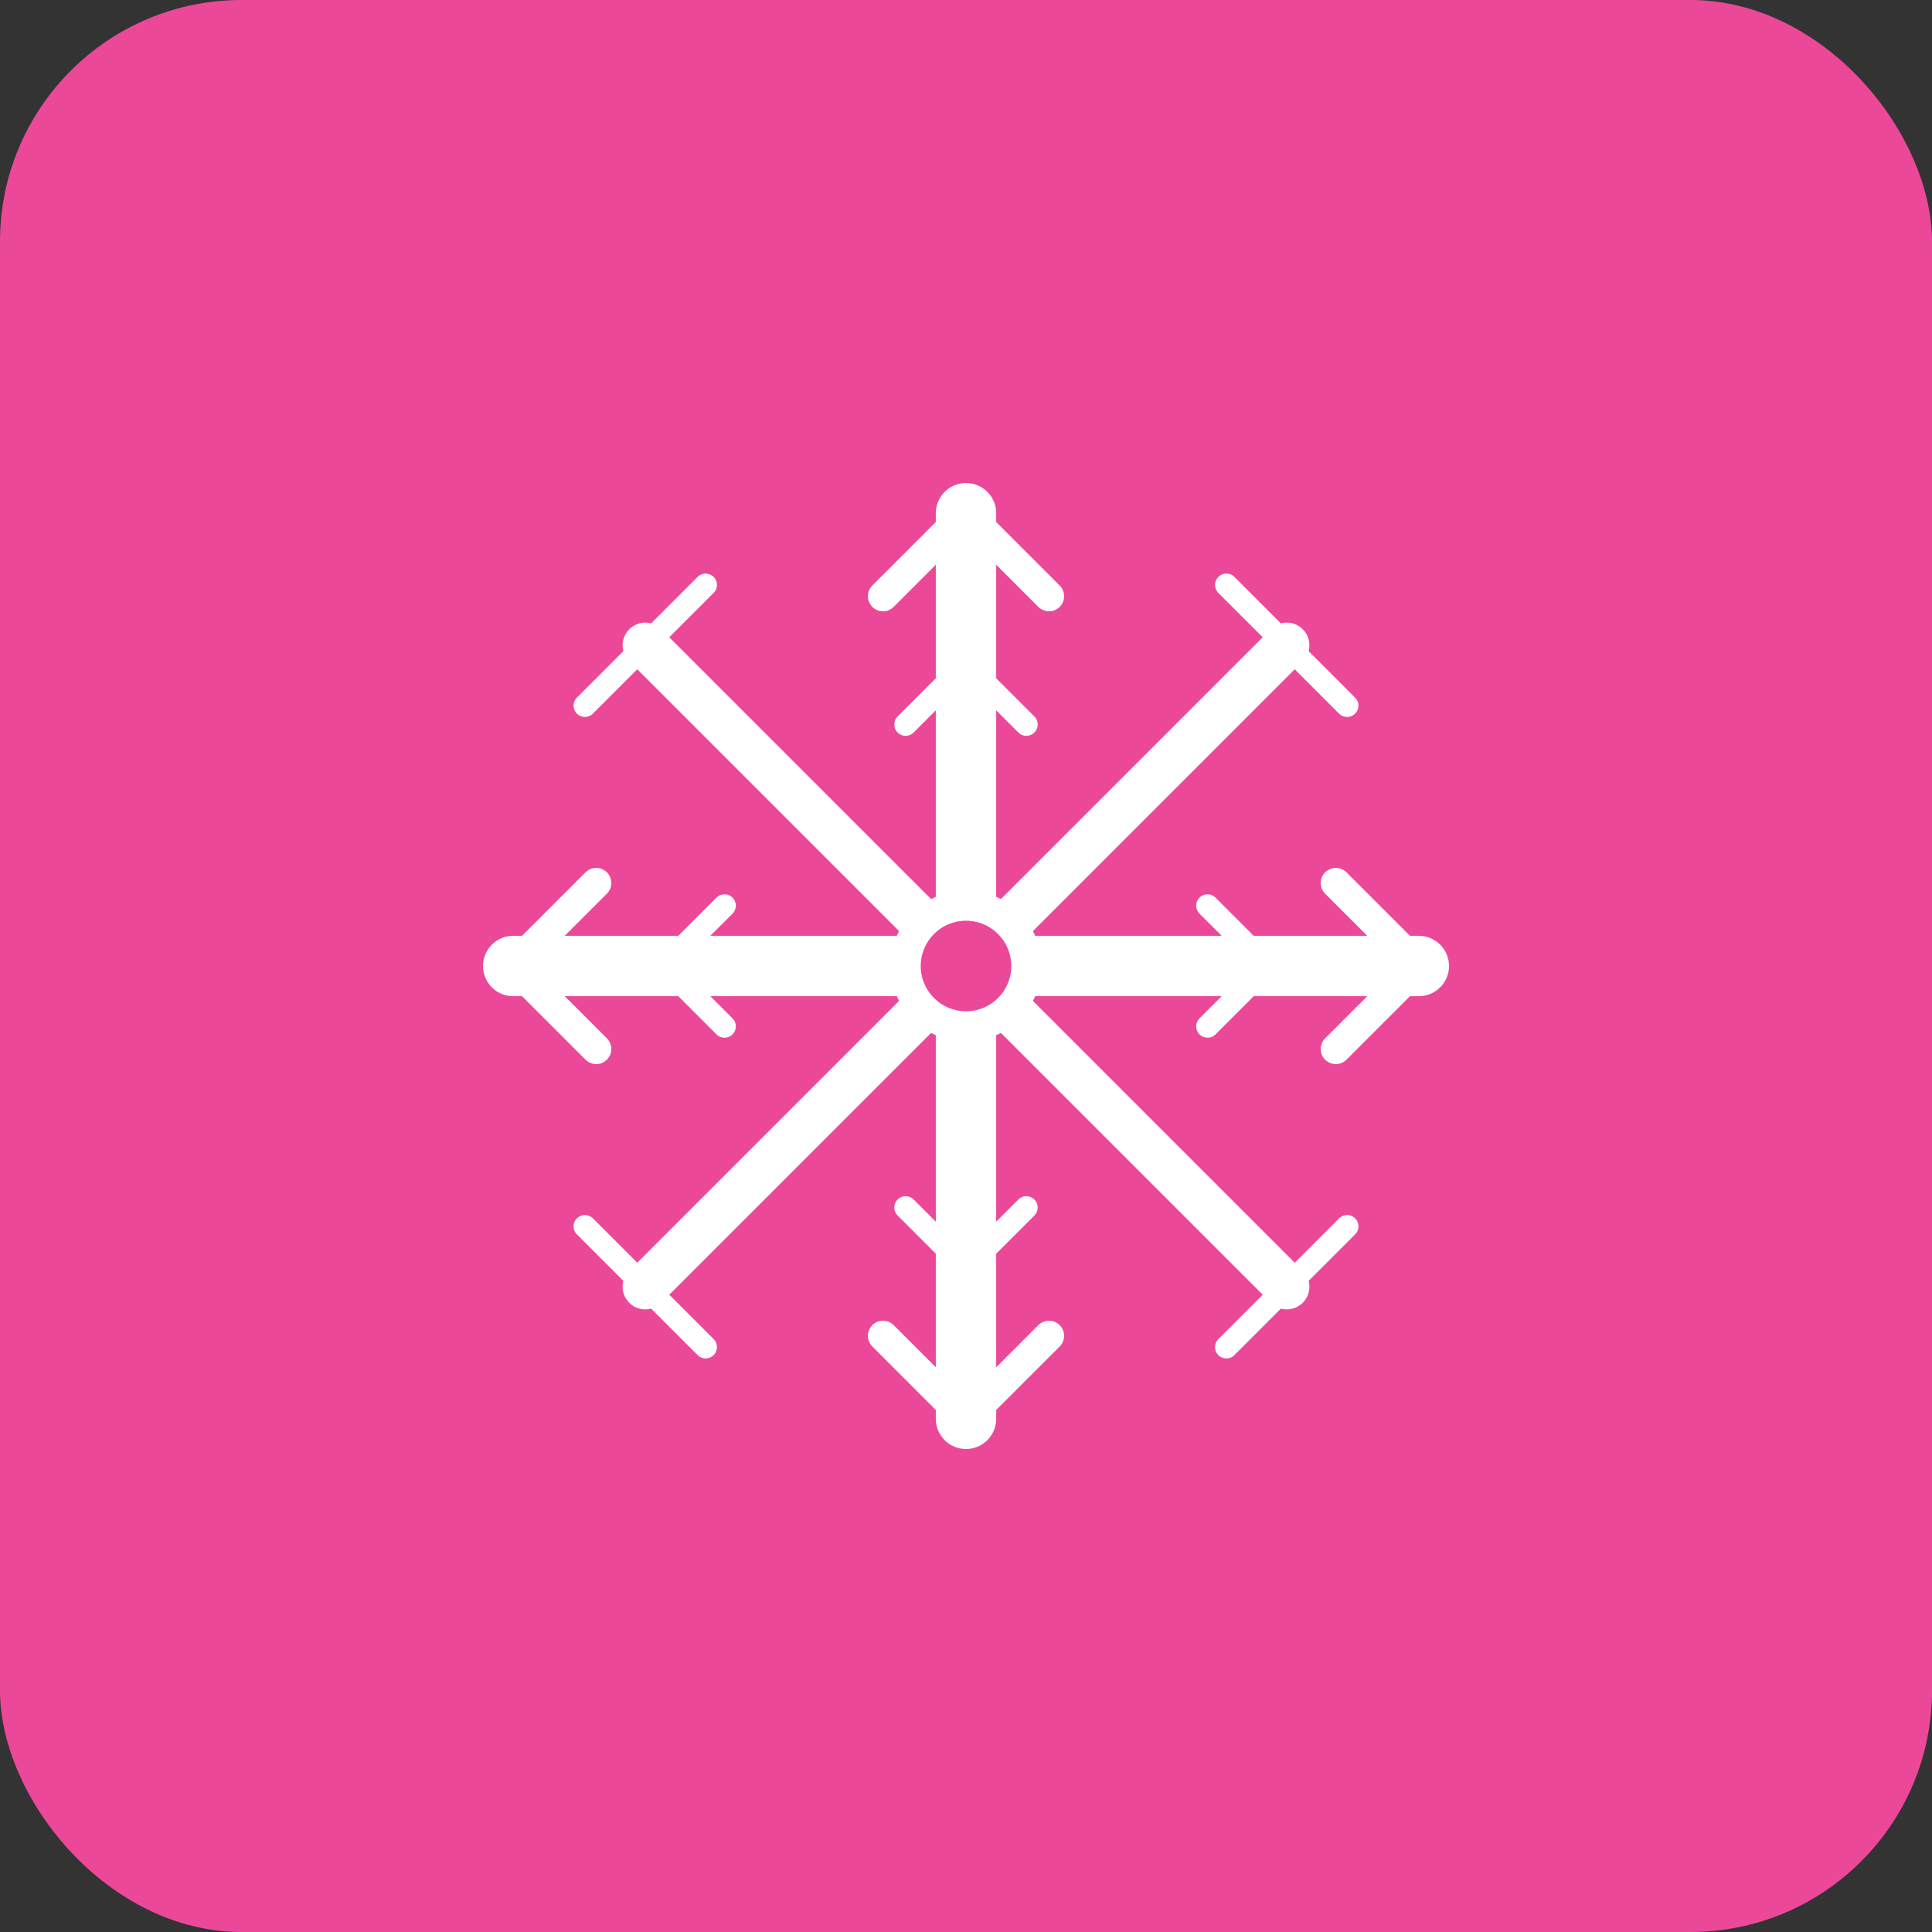
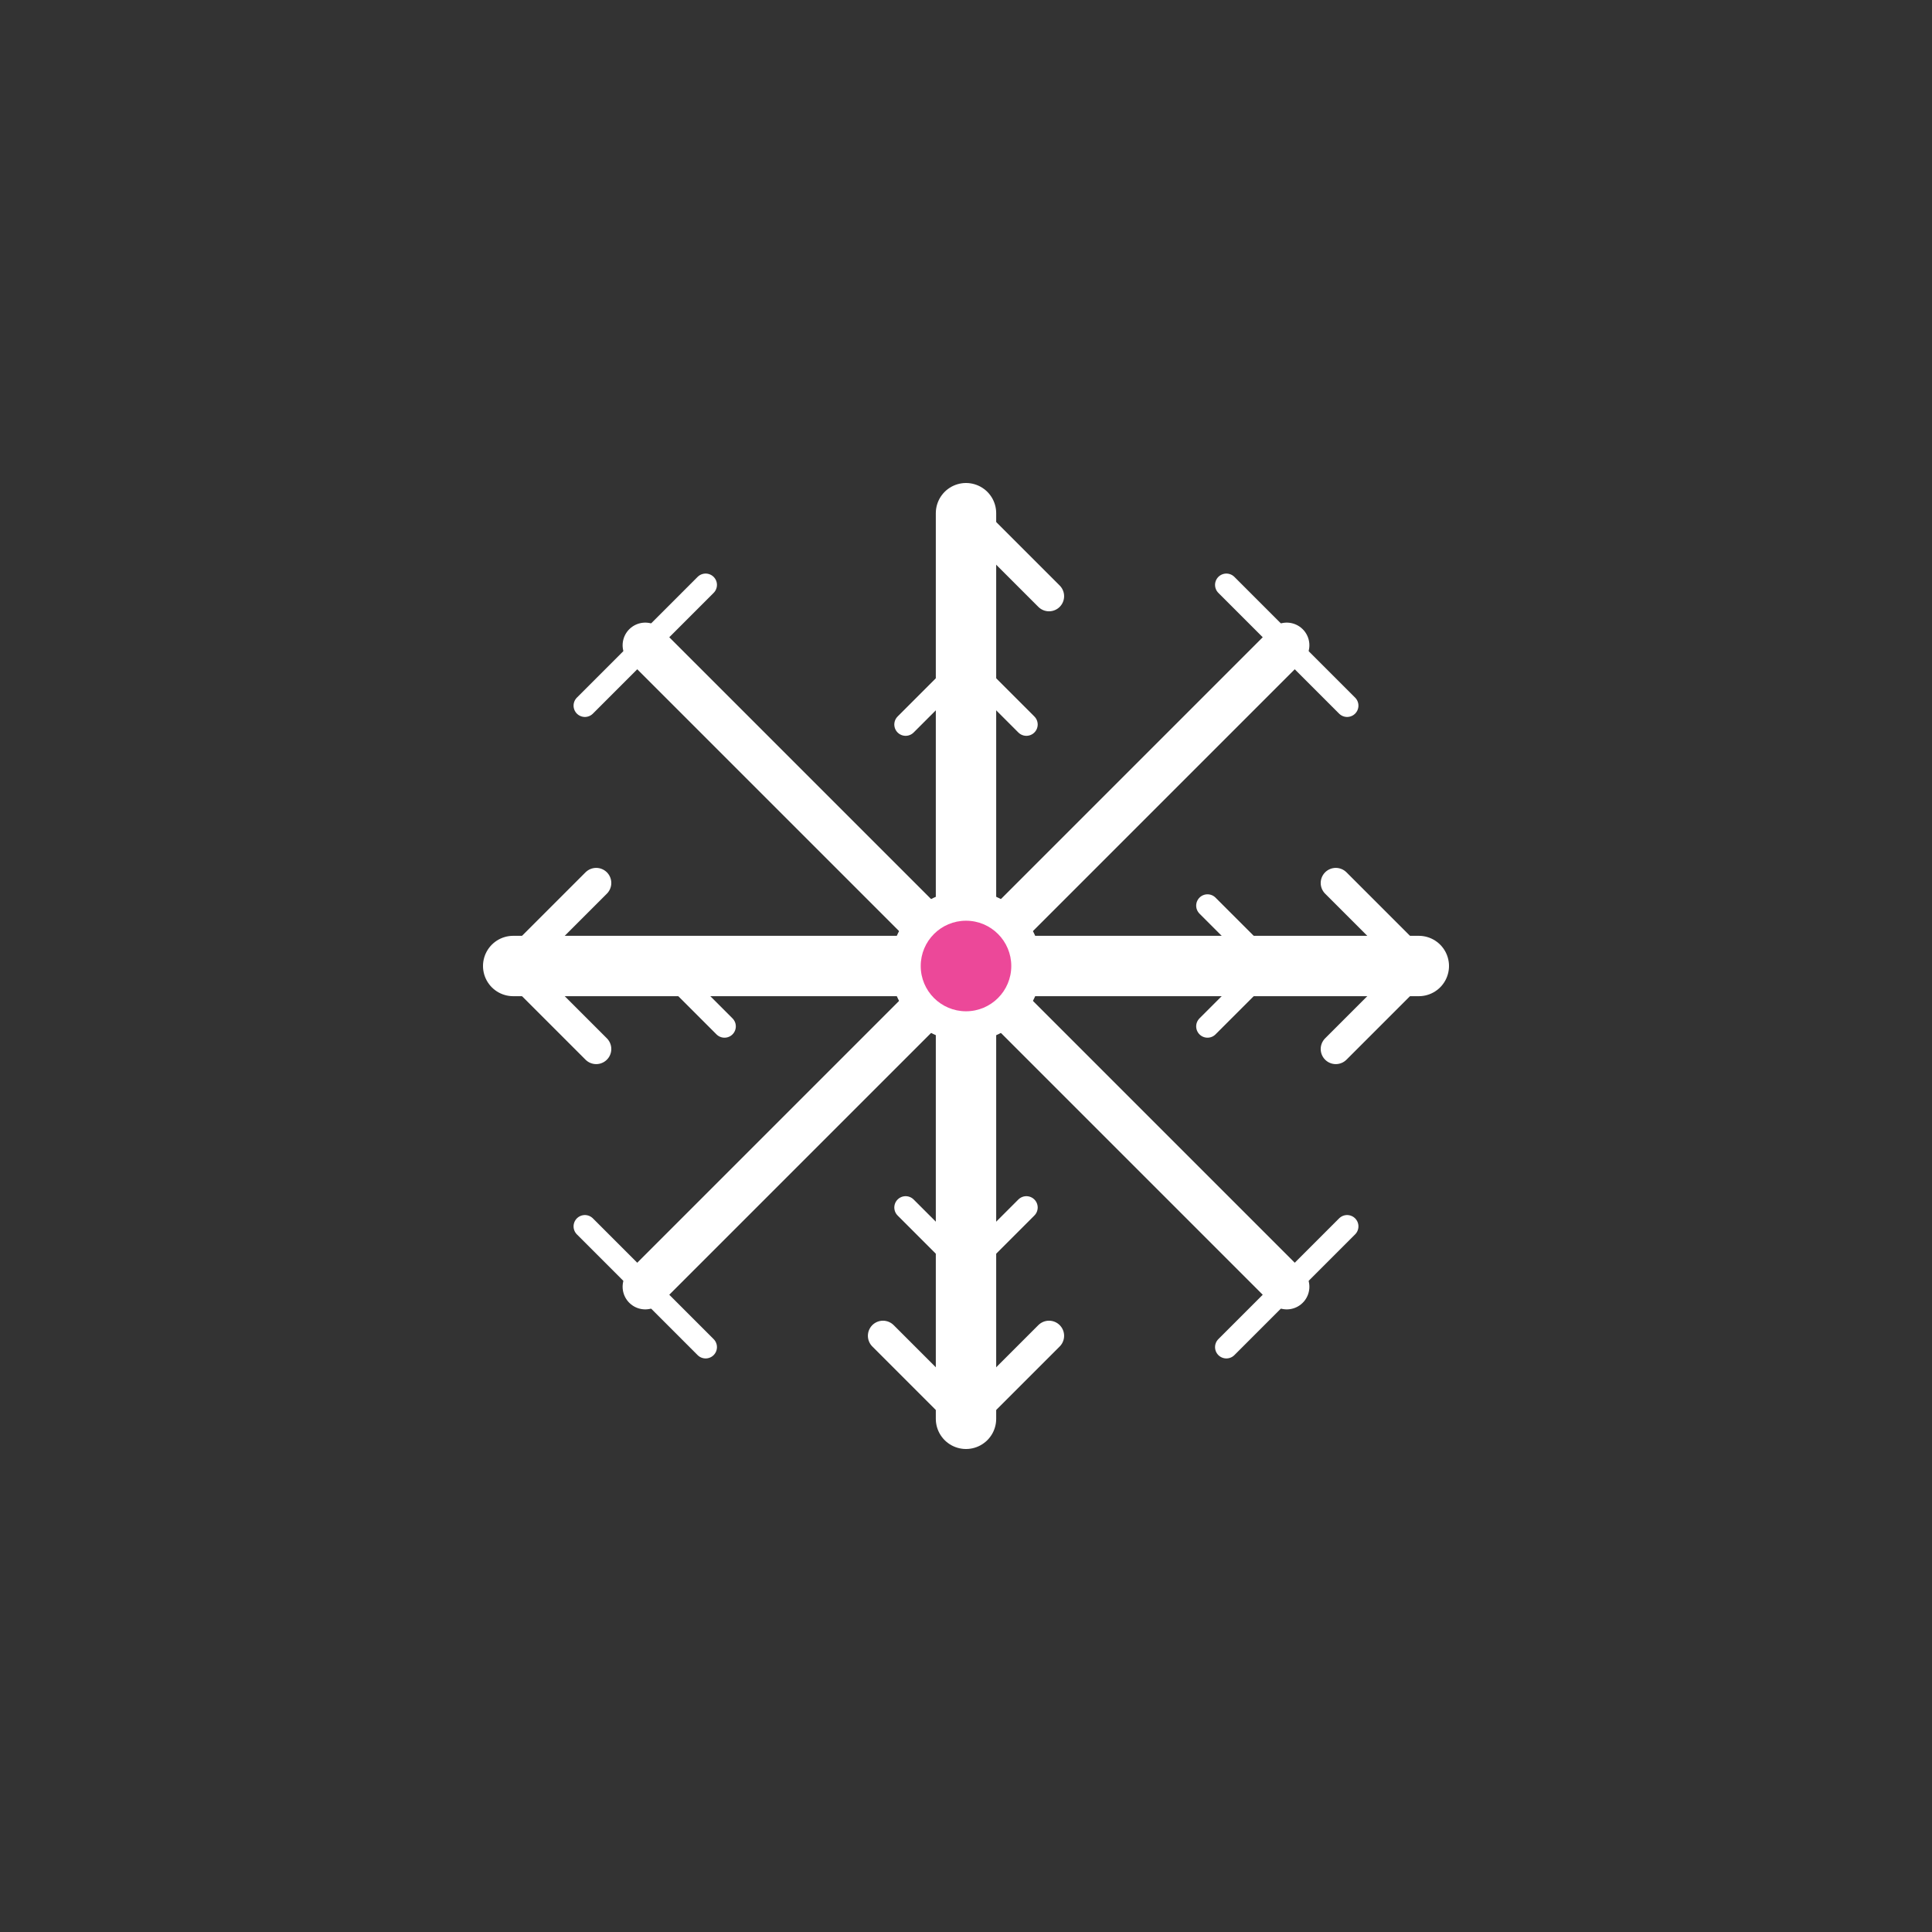
<svg xmlns="http://www.w3.org/2000/svg" width="512" height="512" viewBox="0 0 512 512" fill="none">
  <rect x="0" y="0" width="512" height="512" fill="#333333" stroke="none" />
-   <rect width="512" height="512" rx="64" fill="#EC4899" />
  <g transform="translate(256, 256)">
    <line x1="-120" y1="0" x2="120" y2="0" stroke="white" stroke-width="16" stroke-linecap="round" />
    <line x1="0" y1="-120" x2="0" y2="120" stroke="white" stroke-width="16" stroke-linecap="round" />
    <line x1="-85" y1="-85" x2="85" y2="85" stroke="white" stroke-width="12" stroke-linecap="round" />
    <line x1="85" y1="-85" x2="-85" y2="85" stroke="white" stroke-width="12" stroke-linecap="round" />
-     <line x1="0" y1="-120" x2="-22" y2="-98" stroke="white" stroke-width="8" stroke-linecap="round" />
    <line x1="0" y1="-120" x2="22" y2="-98" stroke="white" stroke-width="8" stroke-linecap="round" />
    <line x1="0" y1="-80" x2="-16" y2="-64" stroke="white" stroke-width="6" stroke-linecap="round" />
    <line x1="0" y1="-80" x2="16" y2="-64" stroke="white" stroke-width="6" stroke-linecap="round" />
    <line x1="0" y1="120" x2="-22" y2="98" stroke="white" stroke-width="8" stroke-linecap="round" />
    <line x1="0" y1="120" x2="22" y2="98" stroke="white" stroke-width="8" stroke-linecap="round" />
    <line x1="0" y1="80" x2="-16" y2="64" stroke="white" stroke-width="6" stroke-linecap="round" />
    <line x1="0" y1="80" x2="16" y2="64" stroke="white" stroke-width="6" stroke-linecap="round" />
    <line x1="-120" y1="0" x2="-98" y2="-22" stroke="white" stroke-width="8" stroke-linecap="round" />
    <line x1="-120" y1="0" x2="-98" y2="22" stroke="white" stroke-width="8" stroke-linecap="round" />
-     <line x1="-80" y1="0" x2="-64" y2="-16" stroke="white" stroke-width="6" stroke-linecap="round" />
    <line x1="-80" y1="0" x2="-64" y2="16" stroke="white" stroke-width="6" stroke-linecap="round" />
    <line x1="120" y1="0" x2="98" y2="-22" stroke="white" stroke-width="8" stroke-linecap="round" />
    <line x1="120" y1="0" x2="98" y2="22" stroke="white" stroke-width="8" stroke-linecap="round" />
    <line x1="80" y1="0" x2="64" y2="-16" stroke="white" stroke-width="6" stroke-linecap="round" />
    <line x1="80" y1="0" x2="64" y2="16" stroke="white" stroke-width="6" stroke-linecap="round" />
    <line x1="-85" y1="-85" x2="-69" y2="-69" stroke="white" stroke-width="6" stroke-linecap="round" />
    <line x1="-85" y1="-85" x2="-101" y2="-69" stroke="white" stroke-width="6" stroke-linecap="round" />
    <line x1="-85" y1="-85" x2="-69" y2="-101" stroke="white" stroke-width="6" stroke-linecap="round" />
    <line x1="85" y1="85" x2="69" y2="69" stroke="white" stroke-width="6" stroke-linecap="round" />
    <line x1="85" y1="85" x2="101" y2="69" stroke="white" stroke-width="6" stroke-linecap="round" />
    <line x1="85" y1="85" x2="69" y2="101" stroke="white" stroke-width="6" stroke-linecap="round" />
    <line x1="85" y1="-85" x2="69" y2="-69" stroke="white" stroke-width="6" stroke-linecap="round" />
    <line x1="85" y1="-85" x2="101" y2="-69" stroke="white" stroke-width="6" stroke-linecap="round" />
    <line x1="85" y1="-85" x2="69" y2="-101" stroke="white" stroke-width="6" stroke-linecap="round" />
    <line x1="-85" y1="85" x2="-69" y2="69" stroke="white" stroke-width="6" stroke-linecap="round" />
    <line x1="-85" y1="85" x2="-101" y2="69" stroke="white" stroke-width="6" stroke-linecap="round" />
    <line x1="-85" y1="85" x2="-69" y2="101" stroke="white" stroke-width="6" stroke-linecap="round" />
    <circle cx="0" cy="0" r="20" fill="white" />
    <circle cx="0" cy="0" r="12" fill="#EC4899" />
  </g>
</svg>